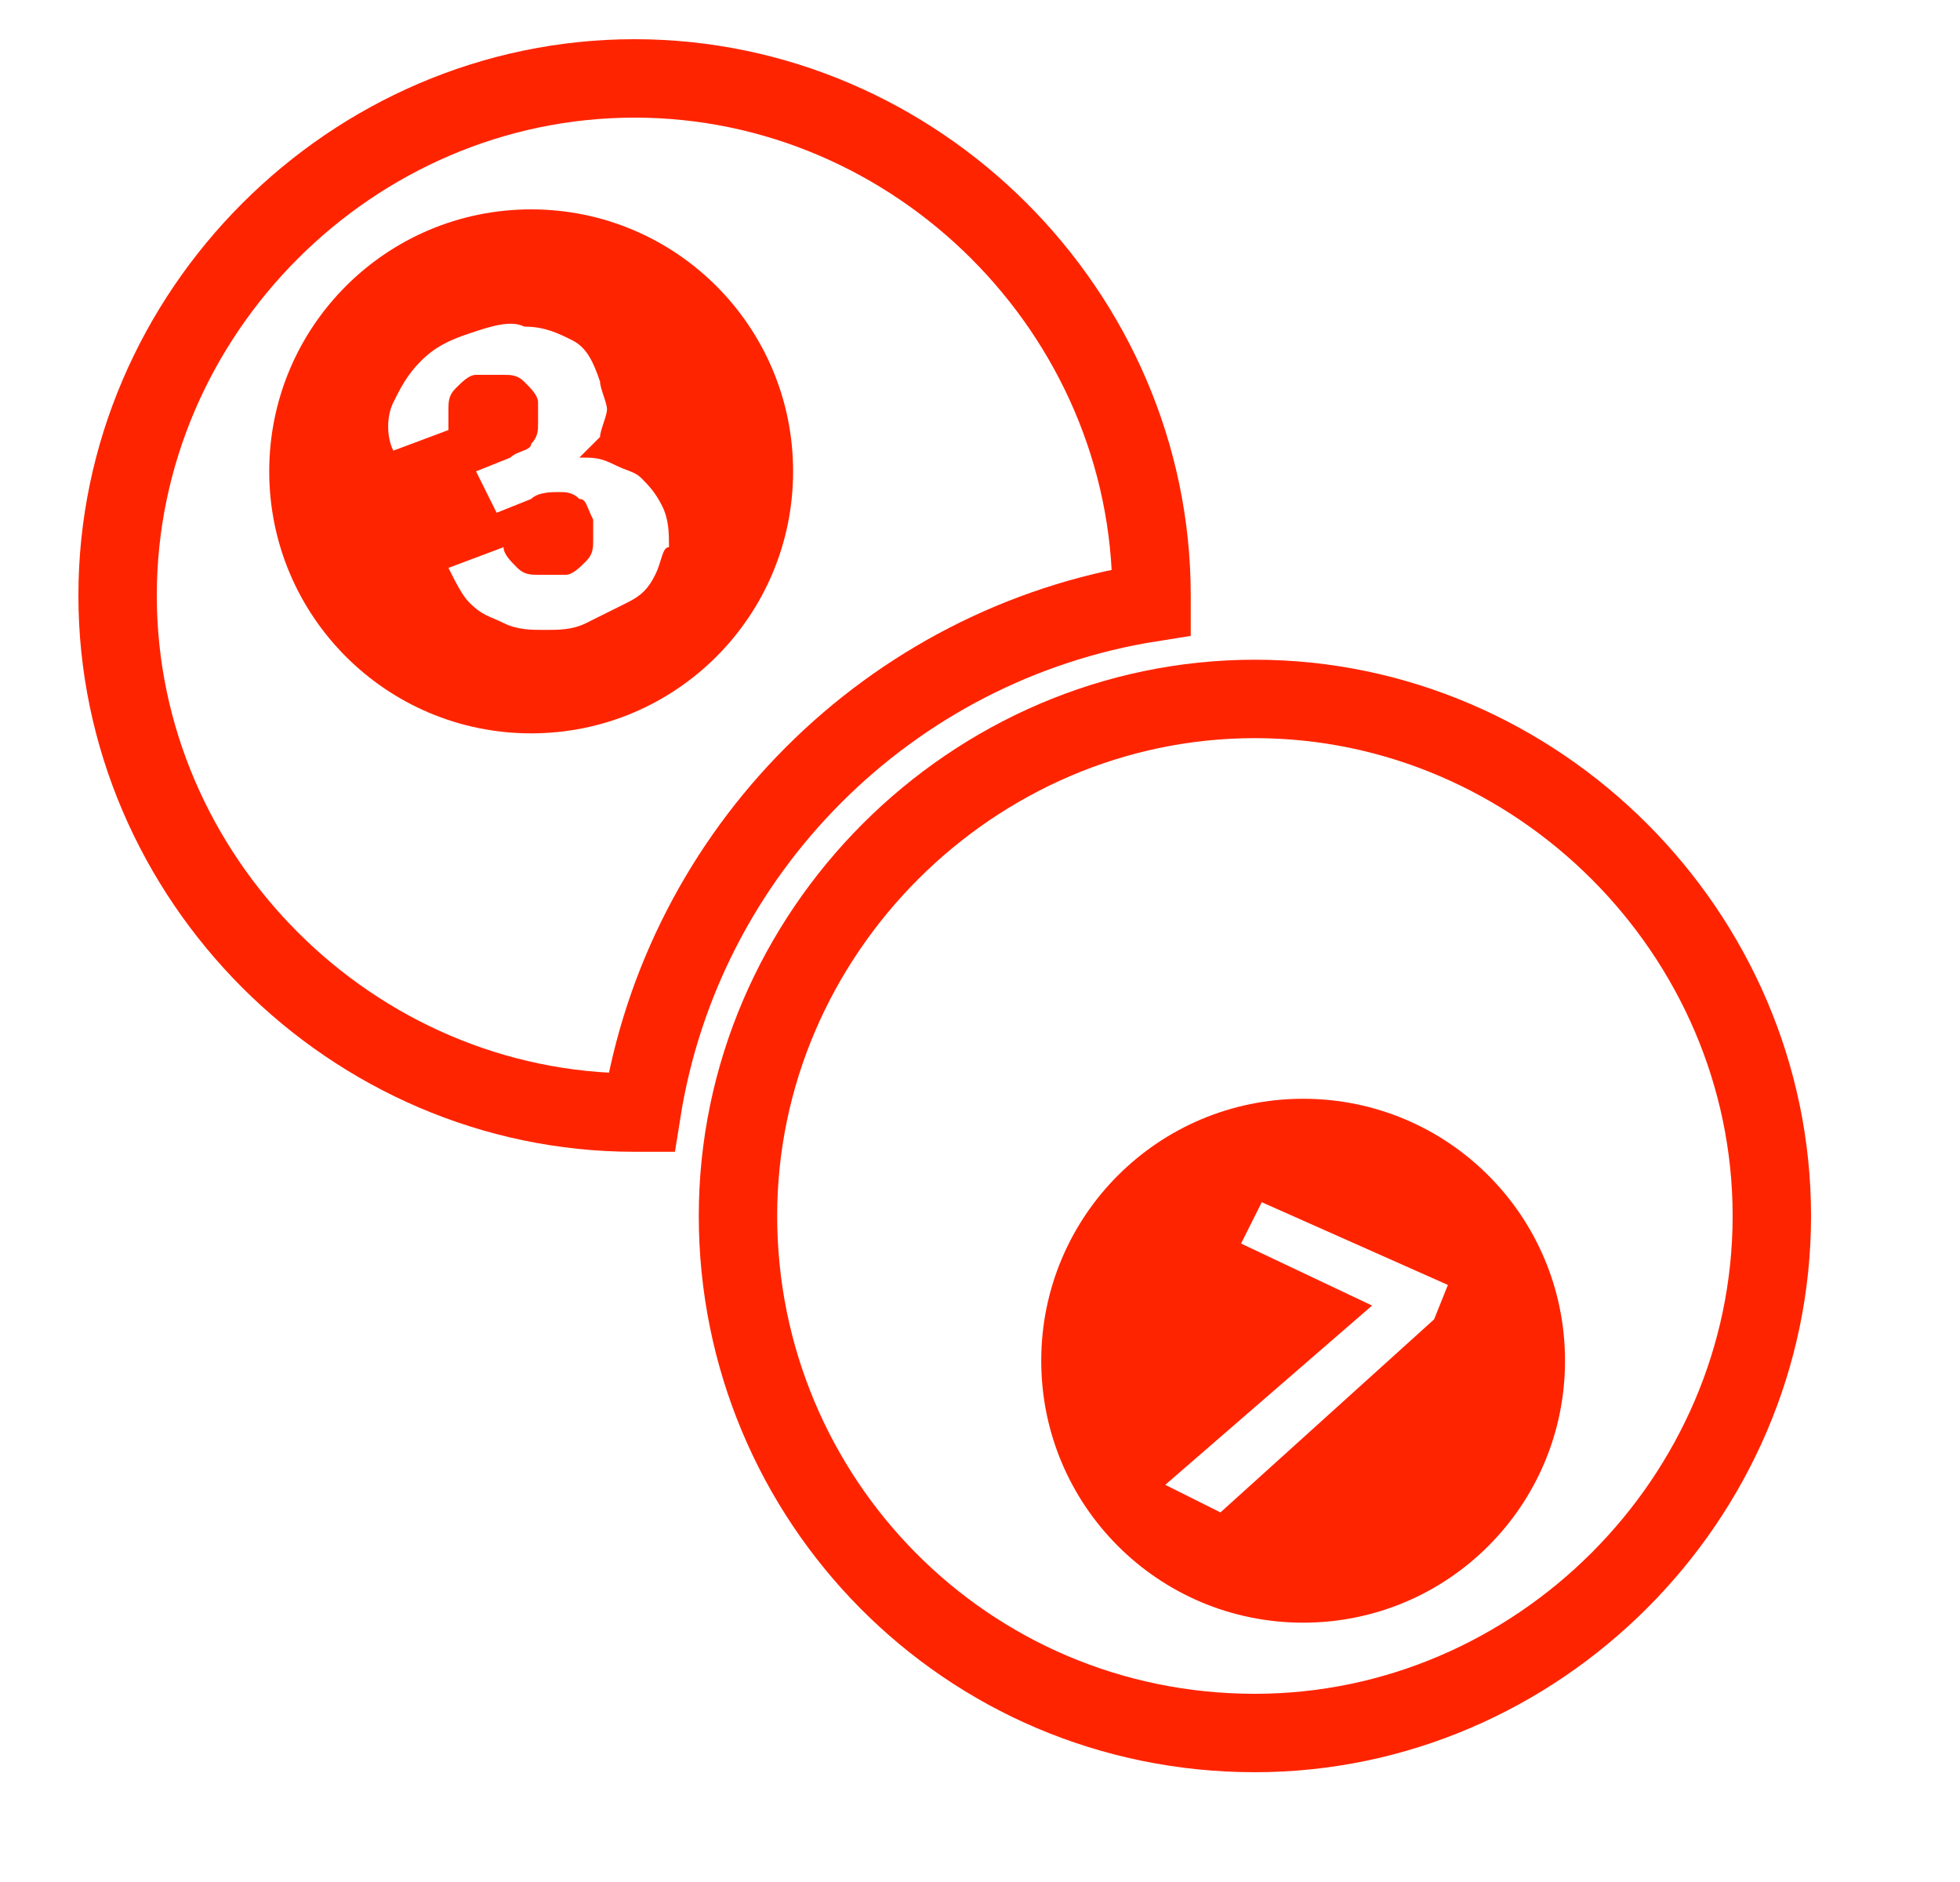
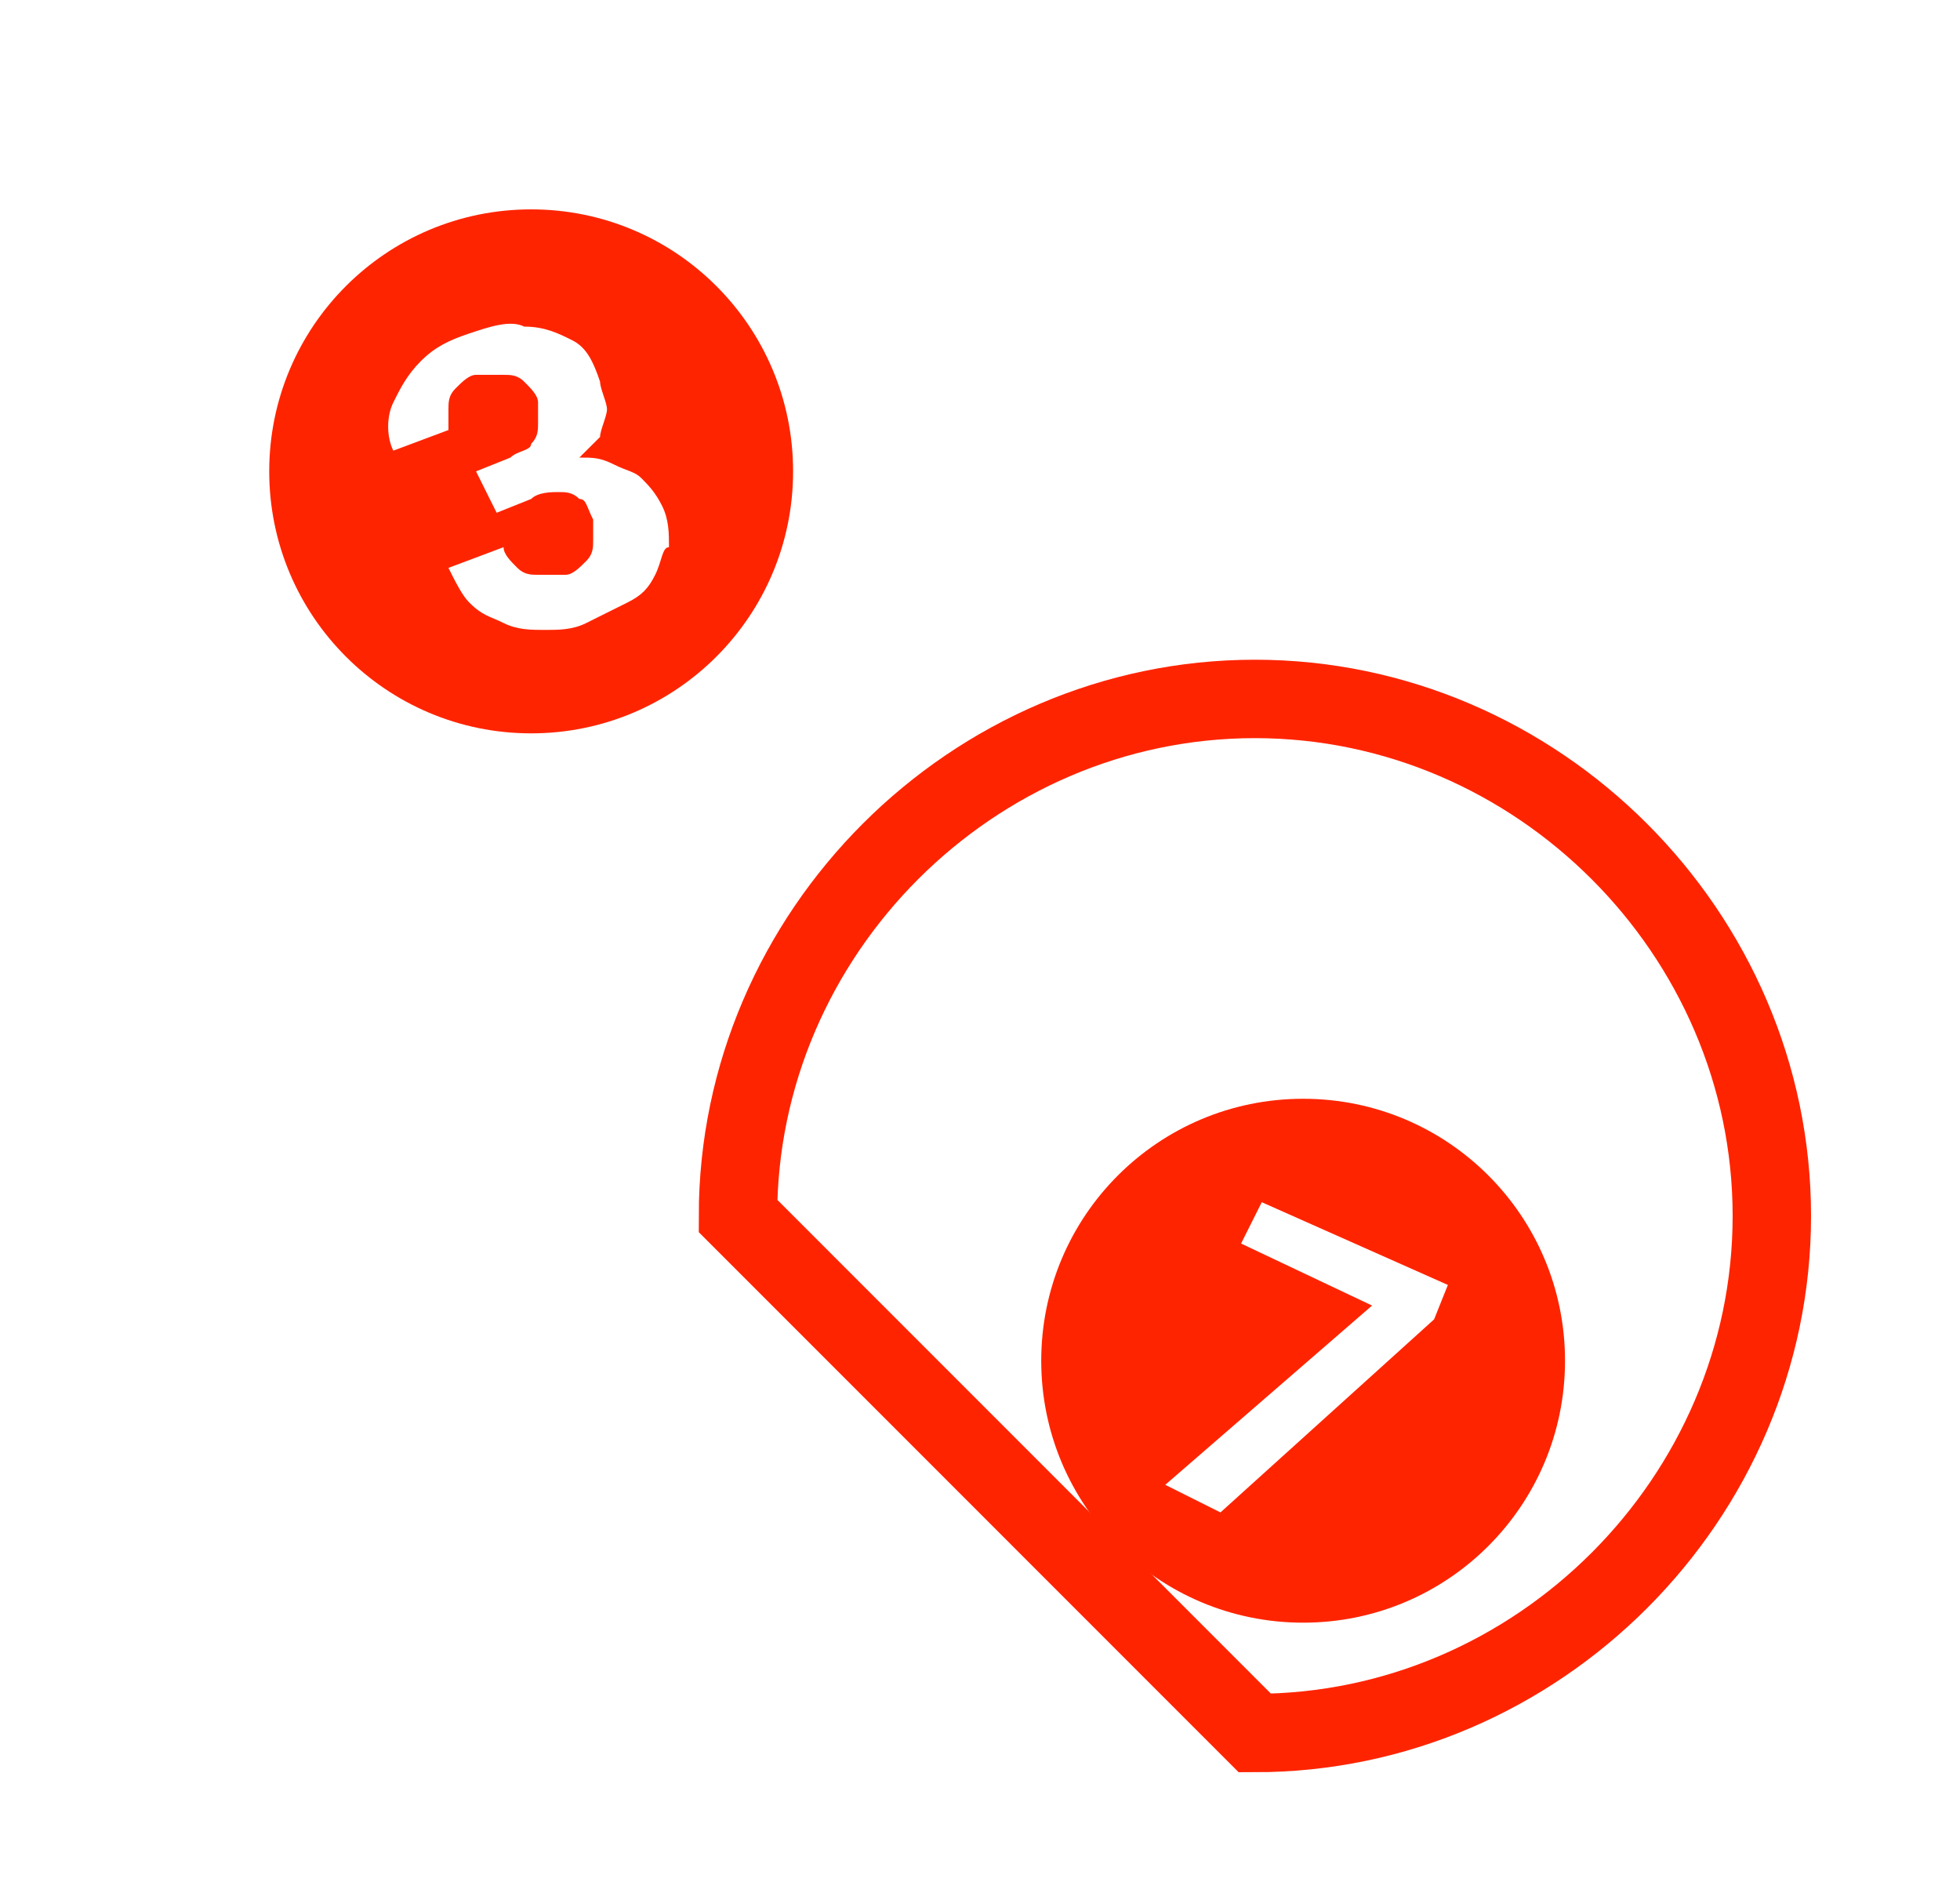
<svg xmlns="http://www.w3.org/2000/svg" width="25" height="24" viewBox="0 0 25 24" fill="none">
-   <path d="M8.182 14.188H8.094C4.489 14.188 1.5 11.198 1.5 7.594C1.5 3.989 4.489 1 8.094 1C11.698 1 14.688 3.989 14.688 7.594V7.682C11.347 8.209 8.709 10.847 8.182 14.188Z" stroke="#FF2400" stroke-miterlimit="10" />
-   <path d="M16.006 22.1C19.611 22.1 22.6 19.111 22.6 15.506C22.6 11.902 19.611 8.913 16.006 8.913C12.402 8.913 9.413 11.902 9.413 15.506C9.413 19.111 12.314 22.1 16.006 22.1Z" stroke="#FF2400" stroke-miterlimit="10" />
+   <path d="M16.006 22.1C19.611 22.1 22.6 19.111 22.6 15.506C22.6 11.902 19.611 8.913 16.006 8.913C12.402 8.913 9.413 11.902 9.413 15.506Z" stroke="#FF2400" stroke-miterlimit="10" />
  <path fill-rule="evenodd" clip-rule="evenodd" d="M6.775 2.67C4.929 2.67 3.434 4.165 3.434 6.011C3.434 7.857 4.929 9.352 6.775 9.352C8.621 9.352 10.116 7.857 10.116 6.011C10.116 4.165 8.621 2.67 6.775 2.67ZM8.357 7.33C8.27 7.506 8.182 7.594 8.006 7.682C7.83 7.77 7.654 7.857 7.478 7.945C7.302 8.033 7.127 8.033 6.951 8.033C6.775 8.033 6.599 8.033 6.423 7.945C6.247 7.857 6.159 7.857 5.984 7.682C5.896 7.594 5.808 7.418 5.72 7.242L6.423 6.978C6.423 7.066 6.511 7.154 6.599 7.242C6.687 7.33 6.775 7.33 6.863 7.33C6.951 7.33 7.039 7.33 7.214 7.33C7.302 7.33 7.39 7.242 7.478 7.154C7.566 7.066 7.566 6.978 7.566 6.89C7.566 6.802 7.566 6.715 7.566 6.627C7.478 6.451 7.478 6.363 7.39 6.363C7.302 6.275 7.214 6.275 7.127 6.275C7.039 6.275 6.863 6.275 6.775 6.363L6.335 6.539L6.247 6.363L6.072 6.011L6.511 5.835C6.599 5.747 6.775 5.747 6.775 5.66C6.863 5.572 6.863 5.484 6.863 5.396C6.863 5.308 6.863 5.22 6.863 5.132C6.863 5.044 6.775 4.956 6.687 4.868C6.599 4.78 6.511 4.78 6.423 4.78C6.335 4.78 6.247 4.78 6.072 4.78C5.984 4.78 5.896 4.868 5.808 4.956C5.72 5.044 5.72 5.132 5.72 5.22C5.72 5.308 5.72 5.396 5.72 5.484L5.017 5.747C4.929 5.572 4.929 5.308 5.017 5.132C5.104 4.956 5.192 4.78 5.368 4.605C5.544 4.429 5.72 4.341 5.984 4.253C6.247 4.165 6.511 4.077 6.687 4.165C6.951 4.165 7.127 4.253 7.302 4.341C7.478 4.429 7.566 4.605 7.654 4.868C7.654 4.956 7.742 5.132 7.742 5.22C7.742 5.308 7.654 5.484 7.654 5.572C7.566 5.66 7.478 5.747 7.39 5.835C7.566 5.835 7.654 5.835 7.83 5.923C8.006 6.011 8.094 6.011 8.182 6.099C8.269 6.187 8.357 6.275 8.445 6.451C8.533 6.627 8.533 6.802 8.533 6.978C8.445 6.978 8.445 7.154 8.357 7.33Z" fill="#FF2400" />
  <path fill-rule="evenodd" clip-rule="evenodd" d="M16.622 14.012C14.775 14.012 13.281 15.506 13.281 17.353C13.281 19.199 14.775 20.693 16.622 20.693C18.468 20.693 19.962 19.199 19.962 17.353C19.962 15.506 18.468 14.012 16.622 14.012ZM18.292 16.825L15.567 19.287L14.863 18.935L17.501 16.649L15.83 15.858L16.094 15.331L18.468 16.386L18.292 16.825Z" fill="#FF2400" />
</svg>